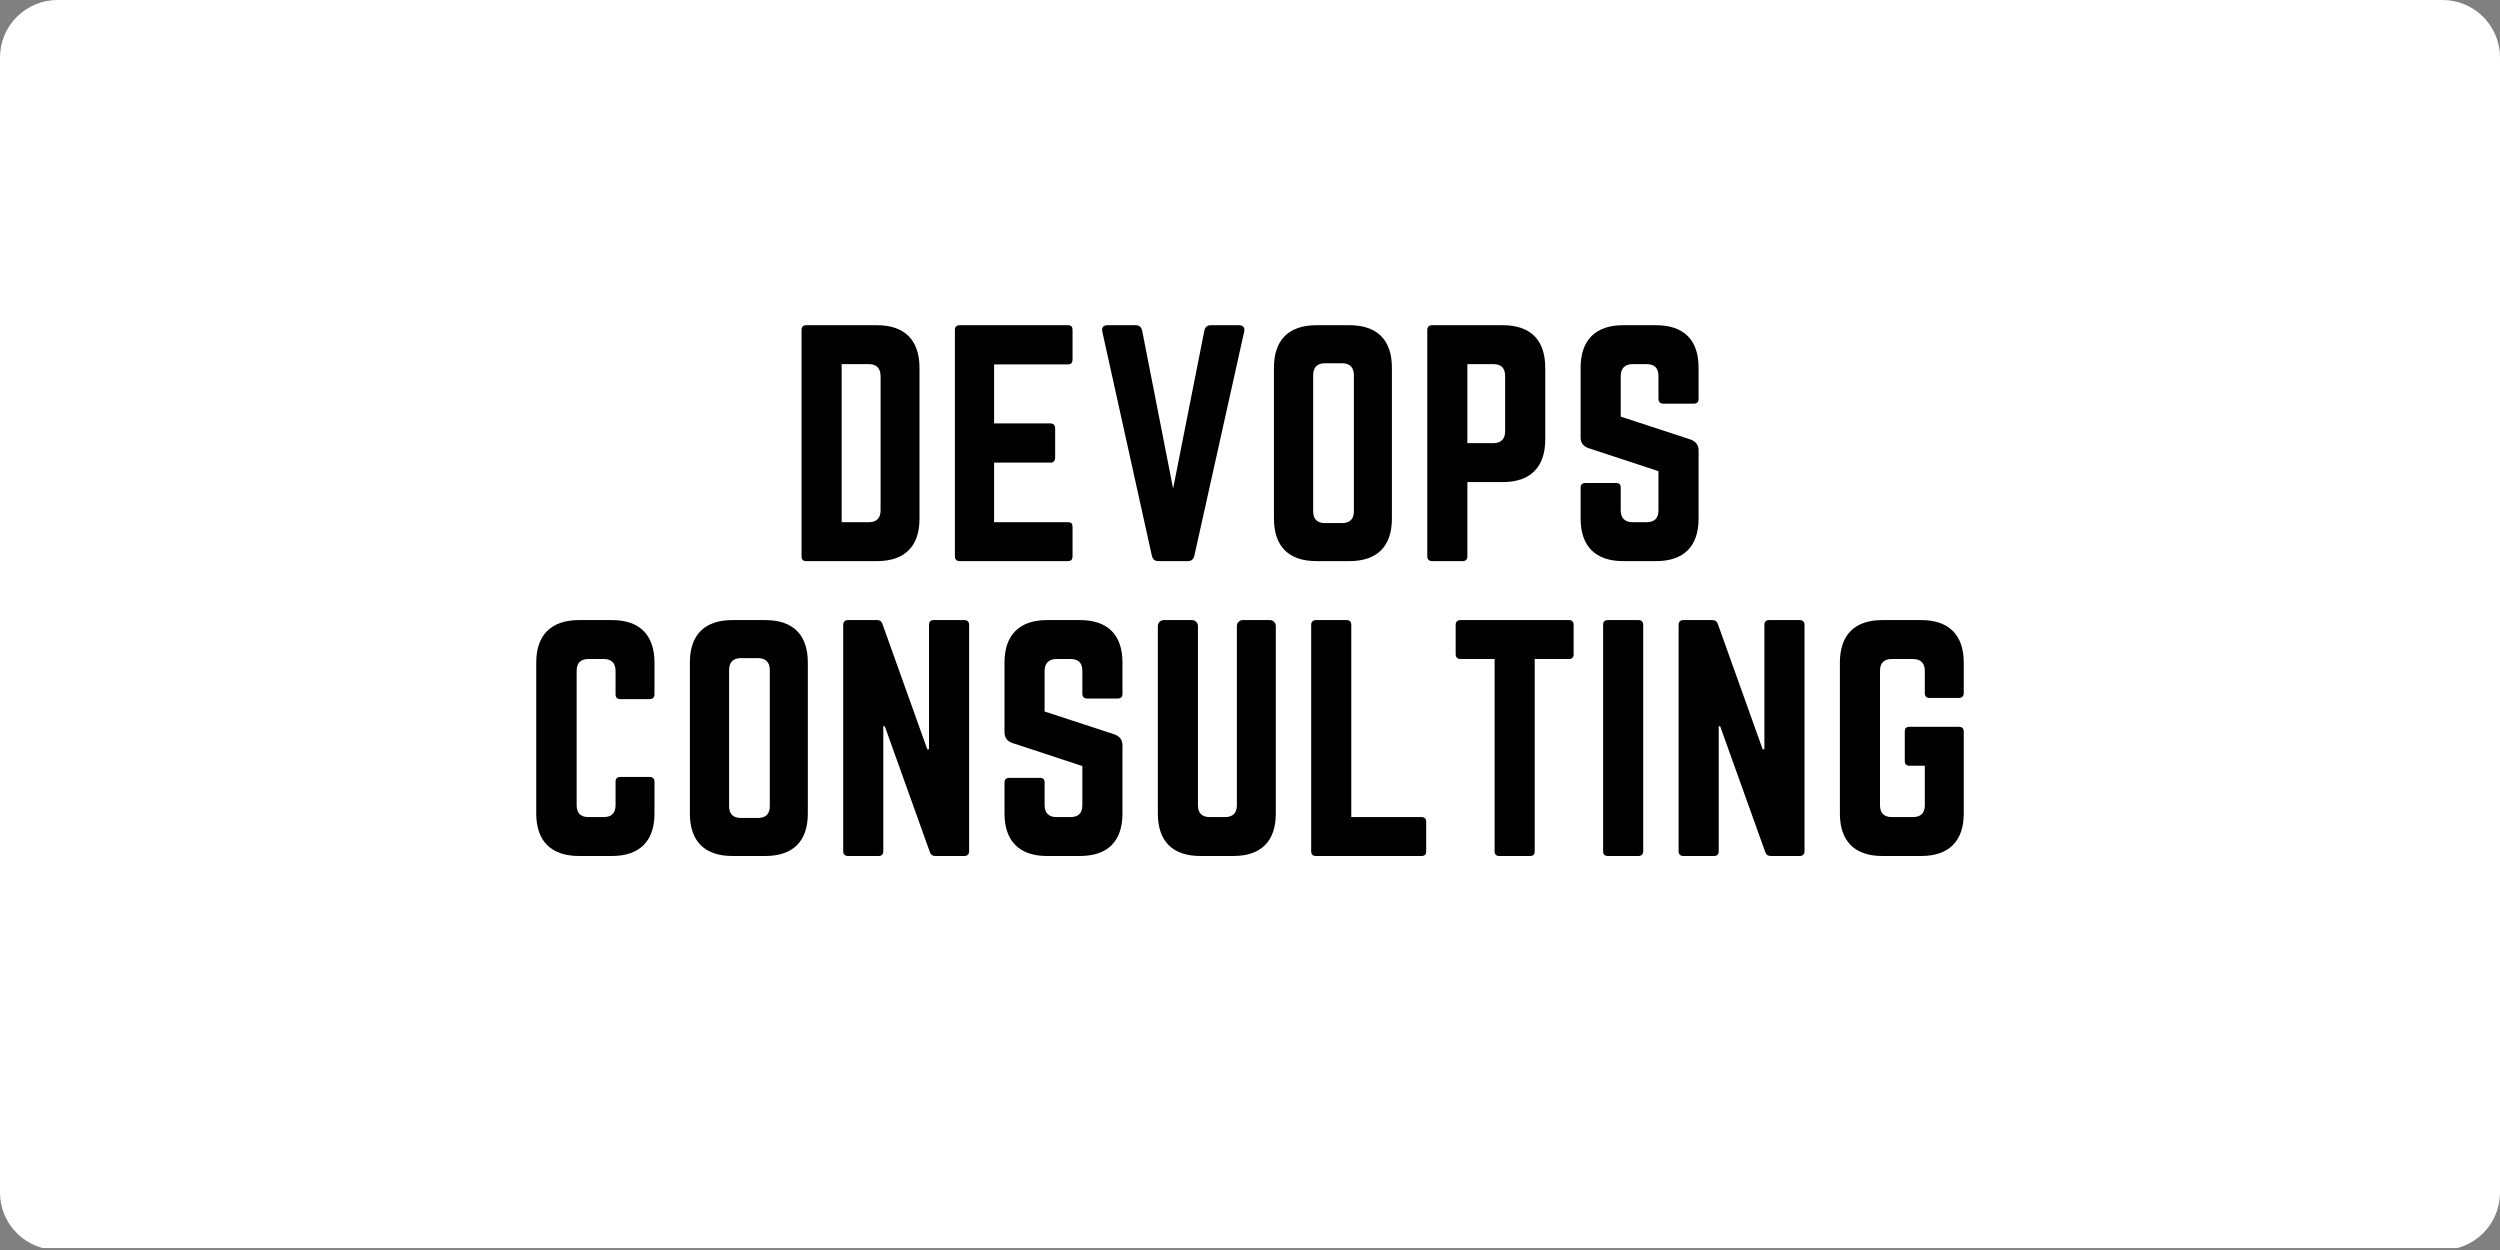
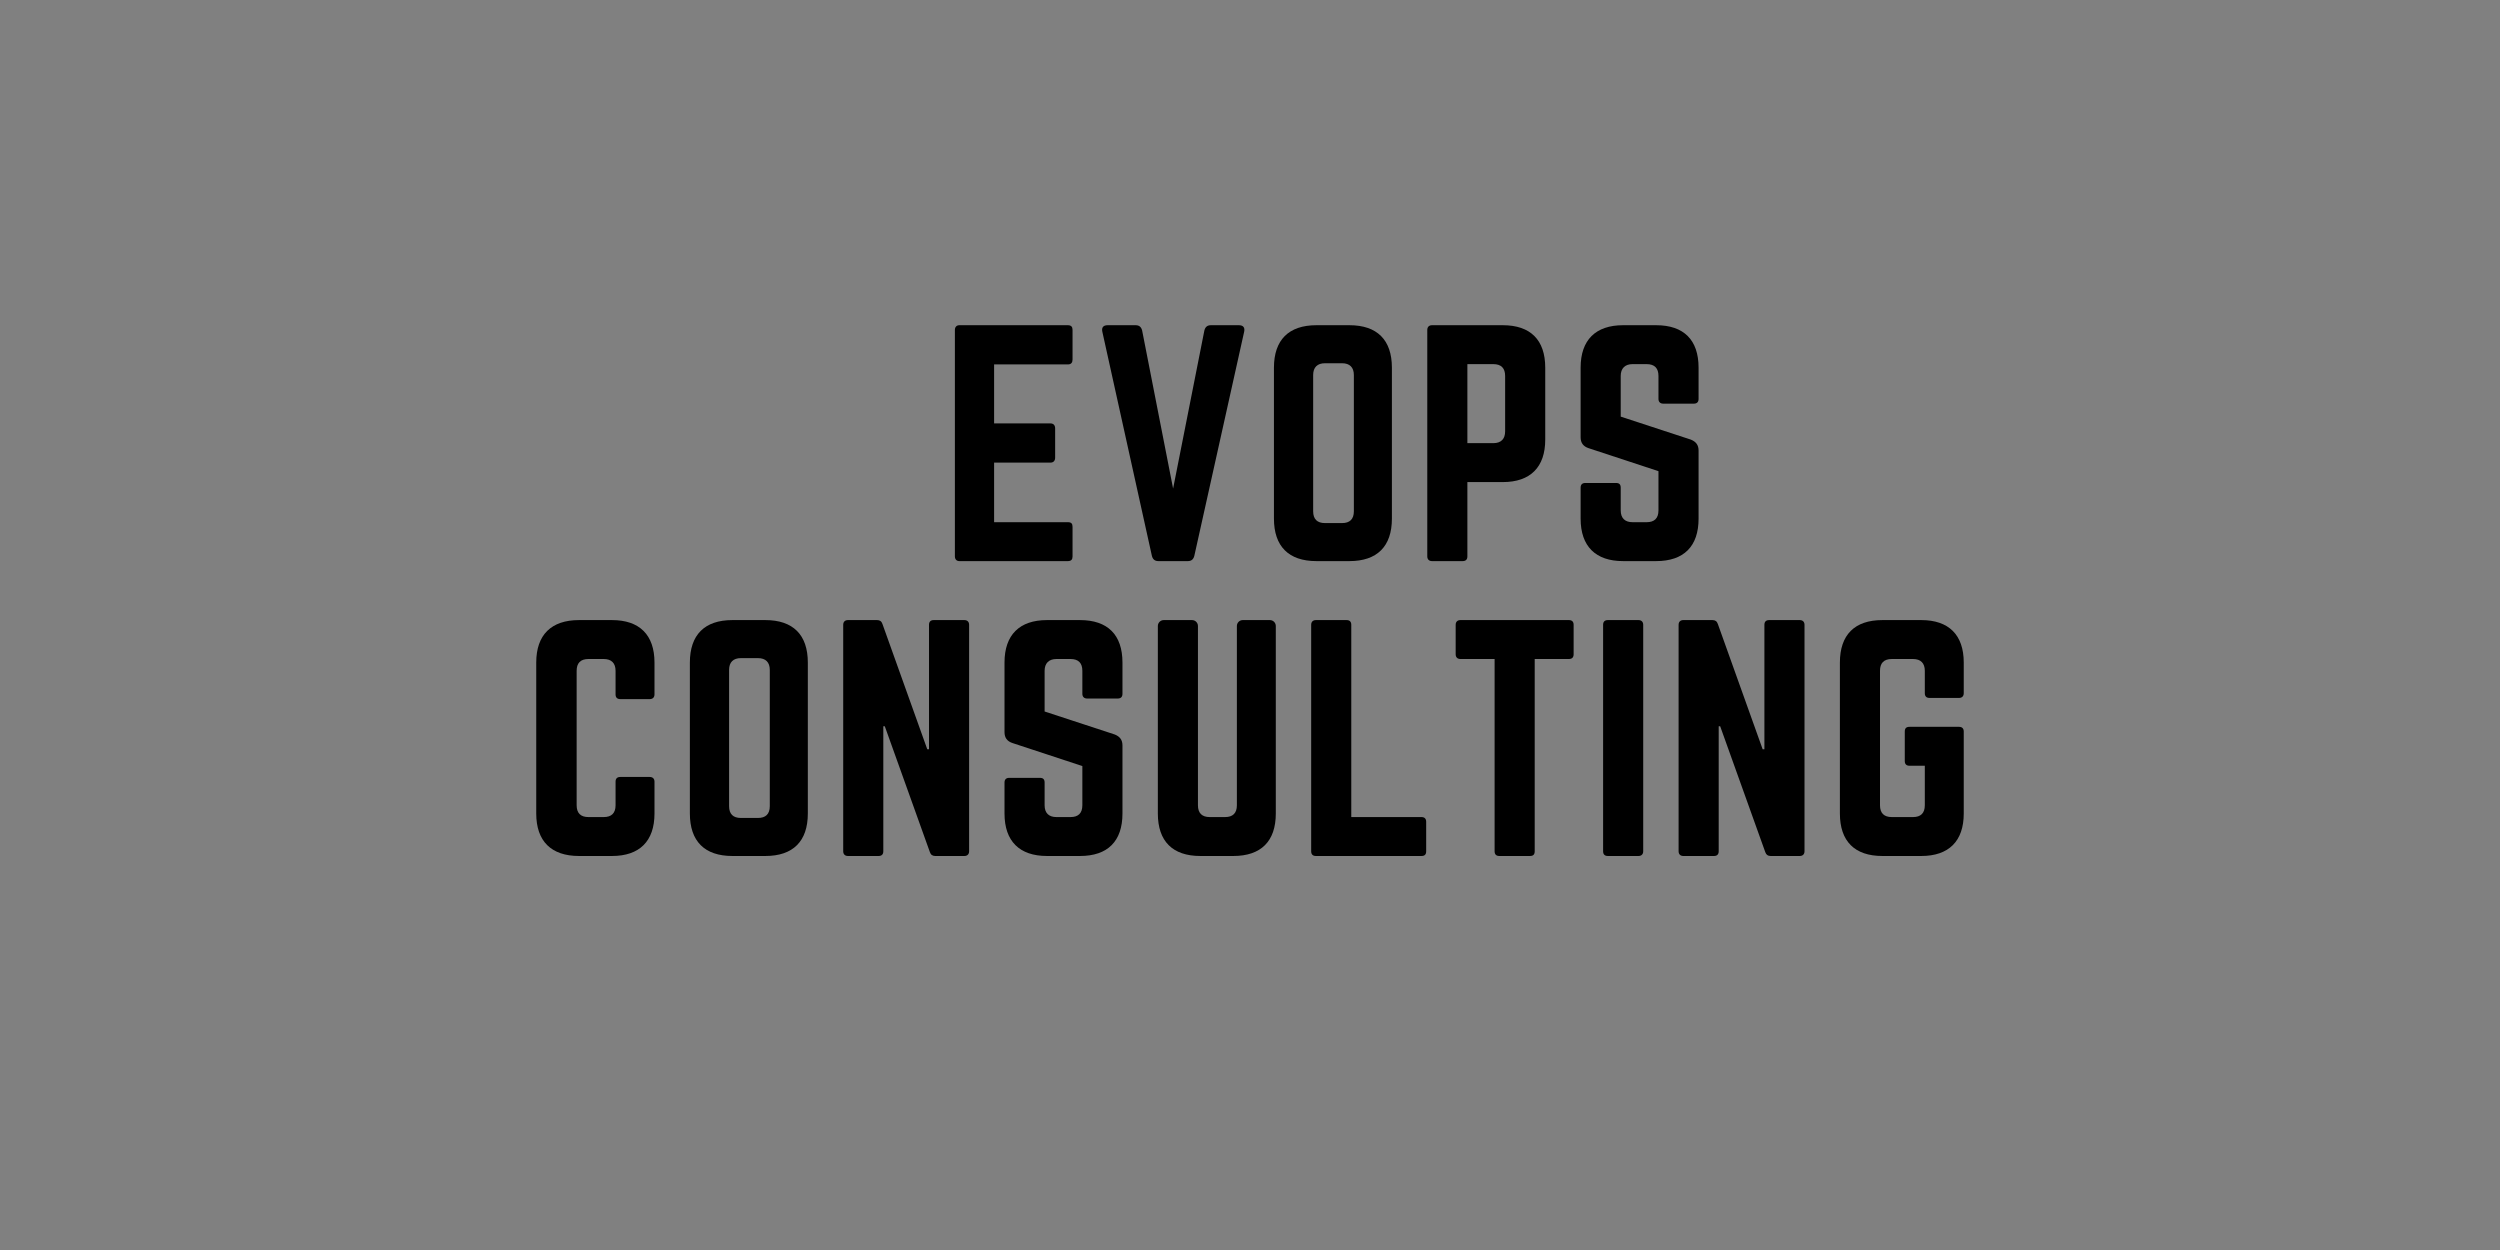
<svg xmlns="http://www.w3.org/2000/svg" width="1000" zoomAndPan="magnify" viewBox="0 0 750 375" height="500" preserveAspectRatio="xMidYMid meet" version="1.0">
  <rect x="0" y="0" width="750" height="375" fill="#808080" stroke="none" />
  <defs>
    <g />
    <clipPath id="01db449257">
-       <path d="M 17.25 0 L 732.75 0 C 737.324 0 741.711 1.816 744.949 5.051 C 748.184 8.289 750 12.676 750 17.25 L 750 357.75 C 750 362.324 748.184 366.711 744.949 369.949 C 741.711 373.184 737.324 375 732.75 375 L 17.25 375 C 12.676 375 8.289 373.184 5.051 369.949 C 1.816 366.711 0 362.324 0 357.75 L 0 17.25 C 0 12.676 1.816 8.289 5.051 5.051 C 8.289 1.816 12.676 0 17.25 0 " clip-rule="nonzero" />
-     </clipPath>
+       </clipPath>
  </defs>
  <g clip-path="url(#01db449257)">
    <path fill="#ffffff" d="M 0 0 L 750.586 0 L 750.586 374.414 L 0 374.414 Z M 0 0 " fill-opacity="1" fill-rule="nonzero" />
  </g>
  <g fill="#000000" fill-opacity="1">
    <g transform="translate(236.043, 168.333)">
      <g>
-         <path d="M 4.422 -1.414 C 4.422 -0.441 4.867 0 5.84 0 L 27.07 0 C 35.387 0 39.809 -4.422 39.809 -12.738 L 39.809 -57.941 C 39.809 -66.258 35.387 -70.77 27.07 -70.77 L 5.84 -70.77 C 4.867 -70.77 4.422 -70.238 4.422 -69.355 Z M 16.453 -11.676 L 16.453 -59.094 L 24.594 -59.094 C 26.895 -59.094 28.133 -57.855 28.133 -55.465 L 28.133 -15.215 C 28.133 -12.828 26.895 -11.676 24.594 -11.676 Z M 16.453 -11.676 " />
-       </g>
+         </g>
    </g>
  </g>
  <g fill="#000000" fill-opacity="1">
    <g transform="translate(282.044, 168.333)">
      <g>
        <path d="M 39.719 -69.355 C 39.719 -70.238 39.367 -70.77 38.305 -70.77 L 5.75 -70.77 C 4.953 -70.77 4.422 -70.238 4.422 -69.355 L 4.422 -1.414 C 4.422 -0.531 4.953 0 5.75 0 L 38.305 0 C 39.367 0 39.719 -0.531 39.719 -1.414 L 39.719 -10.262 C 39.719 -11.234 39.367 -11.676 38.305 -11.676 L 16.188 -11.676 L 16.188 -29.547 L 33.086 -29.547 C 33.969 -29.547 34.5 -30.078 34.5 -31.051 L 34.5 -39.809 C 34.5 -40.781 33.969 -41.312 33.086 -41.312 L 16.188 -41.312 L 16.188 -59.004 L 38.305 -59.004 C 39.367 -59.004 39.719 -59.625 39.719 -60.508 Z M 39.719 -69.355 " />
      </g>
    </g>
  </g>
  <g fill="#000000" fill-opacity="1">
    <g transform="translate(327.957, 168.333)">
      <g>
        <path d="M 35.297 -70.77 C 34.234 -70.77 33.617 -70.238 33.352 -69.18 L 23.973 -21.762 L 14.684 -69.18 C 14.418 -70.238 13.801 -70.77 12.738 -70.77 L 4.336 -70.77 C 3.008 -70.77 2.477 -70.062 2.742 -68.824 L 17.605 -1.594 C 17.871 -0.531 18.488 0 19.551 0 L 28.398 0 C 29.457 0 30.078 -0.531 30.344 -1.594 L 45.293 -68.824 C 45.559 -70.062 45.027 -70.77 43.699 -70.77 Z M 35.297 -70.77 " />
      </g>
    </g>
  </g>
  <g fill="#000000" fill-opacity="1">
    <g transform="translate(377.761, 168.333)">
      <g>
        <path d="M 4.422 -12.738 C 4.422 -4.422 8.848 0 17.16 0 L 27.07 0 C 35.387 0 39.809 -4.422 39.809 -12.738 L 39.809 -58.031 C 39.809 -66.348 35.387 -70.77 27.07 -70.77 L 17.16 -70.77 C 8.848 -70.77 4.422 -66.348 4.422 -58.031 Z M 19.727 -11.41 C 17.426 -11.41 16.188 -12.562 16.188 -14.949 L 16.188 -55.82 C 16.188 -58.121 17.426 -59.359 19.727 -59.359 L 24.859 -59.359 C 27.156 -59.359 28.398 -58.121 28.398 -55.82 L 28.398 -14.949 C 28.398 -12.562 27.156 -11.41 24.859 -11.41 Z M 19.727 -11.41 " />
      </g>
    </g>
  </g>
  <g fill="#000000" fill-opacity="1">
    <g transform="translate(423.762, 168.333)">
      <g>
        <path d="M 4.422 -1.414 C 4.422 -0.531 4.953 0 5.84 0 L 15.039 0 C 16.012 0 16.453 -0.531 16.453 -1.414 L 16.453 -23.707 L 27.07 -23.707 C 35.387 -23.707 39.809 -28.219 39.809 -36.445 L 39.809 -58.031 C 39.809 -66.348 35.387 -70.77 27.07 -70.77 L 5.84 -70.77 C 4.953 -70.77 4.422 -70.238 4.422 -69.355 Z M 16.453 -35.387 L 16.453 -59.094 L 24.238 -59.094 C 26.629 -59.094 27.777 -57.855 27.777 -55.555 L 27.777 -38.922 C 27.777 -36.711 26.629 -35.387 24.238 -35.387 Z M 16.453 -35.387 " />
      </g>
    </g>
  </g>
  <g fill="#000000" fill-opacity="1">
    <g transform="translate(469.763, 168.333)">
      <g>
        <path d="M 17.16 -70.77 C 8.934 -70.77 4.422 -66.348 4.422 -58.031 L 4.422 -37.156 C 4.422 -35.473 5.219 -34.41 6.812 -33.883 L 27.777 -26.98 L 27.777 -15.215 C 27.777 -12.828 26.539 -11.676 24.238 -11.676 L 19.992 -11.676 C 17.781 -11.676 16.453 -12.828 16.453 -15.215 L 16.453 -22.027 C 16.453 -23 16.012 -23.441 15.039 -23.441 L 5.84 -23.441 C 4.953 -23.441 4.422 -23 4.422 -22.027 L 4.422 -12.738 C 4.422 -4.422 8.934 0 17.16 0 L 27.07 0 C 35.387 0 39.809 -4.422 39.809 -12.738 L 39.809 -33.172 C 39.809 -34.855 39.012 -35.828 37.508 -36.445 L 16.453 -43.348 L 16.453 -55.555 C 16.453 -57.855 17.781 -59.094 19.992 -59.094 L 24.238 -59.094 C 26.629 -59.094 27.777 -57.855 27.777 -55.555 L 27.777 -48.656 C 27.777 -47.77 28.309 -47.238 29.191 -47.238 L 38.395 -47.238 C 39.367 -47.238 39.809 -47.77 39.809 -48.656 L 39.809 -58.031 C 39.809 -66.348 35.387 -70.77 27.07 -70.77 Z M 17.16 -70.77 " />
      </g>
    </g>
  </g>
  <g fill="#000000" fill-opacity="1">
    <g transform="translate(156.45, 256.796)">
      <g>
        <path d="M 39.898 -58.031 C 39.898 -66.348 35.387 -70.77 27.156 -70.77 L 17.25 -70.77 C 8.934 -70.77 4.422 -66.348 4.422 -58.031 L 4.422 -12.738 C 4.422 -4.422 8.934 0 17.25 0 L 27.156 0 C 35.387 0 39.898 -4.422 39.898 -12.738 L 39.898 -22.293 C 39.898 -23.176 39.367 -23.707 38.48 -23.707 L 29.637 -23.707 C 28.66 -23.707 28.219 -23.176 28.219 -22.293 L 28.219 -15.215 C 28.219 -12.828 26.98 -11.676 24.68 -11.676 L 20.082 -11.676 C 17.781 -11.676 16.543 -12.828 16.543 -15.215 L 16.543 -55.555 C 16.543 -57.855 17.691 -59.094 20.082 -59.094 L 24.68 -59.094 C 26.98 -59.094 28.219 -57.855 28.219 -55.555 L 28.219 -48.477 C 28.219 -47.594 28.66 -47.062 29.637 -47.062 L 38.48 -47.062 C 39.367 -47.062 39.898 -47.594 39.898 -48.477 Z M 39.898 -58.031 " />
      </g>
    </g>
  </g>
  <g fill="#000000" fill-opacity="1">
    <g transform="translate(202.539, 256.796)">
      <g>
        <path d="M 4.422 -12.738 C 4.422 -4.422 8.848 0 17.16 0 L 27.07 0 C 35.387 0 39.809 -4.422 39.809 -12.738 L 39.809 -58.031 C 39.809 -66.348 35.387 -70.77 27.07 -70.77 L 17.16 -70.77 C 8.848 -70.77 4.422 -66.348 4.422 -58.031 Z M 19.727 -11.41 C 17.426 -11.41 16.188 -12.562 16.188 -14.949 L 16.188 -55.82 C 16.188 -58.121 17.426 -59.359 19.727 -59.359 L 24.859 -59.359 C 27.156 -59.359 28.398 -58.121 28.398 -55.82 L 28.398 -14.949 C 28.398 -12.562 27.156 -11.41 24.859 -11.41 Z M 19.727 -11.41 " />
      </g>
    </g>
  </g>
  <g fill="#000000" fill-opacity="1">
    <g transform="translate(248.54, 256.796)">
      <g>
        <path d="M 31.582 -70.77 C 30.609 -70.77 30.164 -70.238 30.164 -69.355 L 30.164 -32.023 L 29.637 -32.023 L 16.188 -69.621 C 15.922 -70.418 15.391 -70.77 14.598 -70.77 L 5.84 -70.77 C 4.953 -70.77 4.422 -70.238 4.422 -69.355 L 4.422 -1.414 C 4.422 -0.531 4.953 0 5.84 0 L 15.039 0 C 16.012 0 16.453 -0.531 16.453 -1.414 L 16.453 -38.922 L 16.895 -38.922 L 30.43 -1.148 C 30.695 -0.355 31.227 0 32.023 0 L 40.781 0 C 41.664 0 42.195 -0.531 42.195 -1.414 L 42.195 -69.355 C 42.195 -70.238 41.664 -70.77 40.781 -70.77 Z M 31.582 -70.77 " />
      </g>
    </g>
  </g>
  <g fill="#000000" fill-opacity="1">
    <g transform="translate(296.93, 256.796)">
      <g>
        <path d="M 17.16 -70.77 C 8.934 -70.77 4.422 -66.348 4.422 -58.031 L 4.422 -37.156 C 4.422 -35.473 5.219 -34.41 6.812 -33.883 L 27.777 -26.98 L 27.777 -15.215 C 27.777 -12.828 26.539 -11.676 24.238 -11.676 L 19.992 -11.676 C 17.781 -11.676 16.453 -12.828 16.453 -15.215 L 16.453 -22.027 C 16.453 -23 16.012 -23.441 15.039 -23.441 L 5.84 -23.441 C 4.953 -23.441 4.422 -23 4.422 -22.027 L 4.422 -12.738 C 4.422 -4.422 8.934 0 17.16 0 L 27.07 0 C 35.387 0 39.809 -4.422 39.809 -12.738 L 39.809 -33.172 C 39.809 -34.855 39.012 -35.828 37.508 -36.445 L 16.453 -43.348 L 16.453 -55.555 C 16.453 -57.855 17.781 -59.094 19.992 -59.094 L 24.238 -59.094 C 26.629 -59.094 27.777 -57.855 27.777 -55.555 L 27.777 -48.656 C 27.777 -47.77 28.309 -47.238 29.191 -47.238 L 38.395 -47.238 C 39.367 -47.238 39.809 -47.77 39.809 -48.656 L 39.809 -58.031 C 39.809 -66.348 35.387 -70.77 27.07 -70.77 Z M 17.16 -70.77 " />
      </g>
    </g>
  </g>
  <g fill="#000000" fill-opacity="1">
    <g transform="translate(342.931, 256.796)">
      <g>
        <path d="M 29.898 -70.77 C 28.926 -70.77 28.133 -69.973 28.133 -69 L 28.133 -15.215 C 28.133 -12.828 26.895 -11.676 24.594 -11.676 L 19.992 -11.676 C 17.691 -11.676 16.453 -12.828 16.453 -15.215 L 16.453 -69 C 16.453 -69.973 15.656 -70.77 14.684 -70.77 L 6.191 -70.77 C 5.219 -70.77 4.422 -69.973 4.422 -69 L 4.422 -12.738 C 4.422 -4.422 8.848 0 17.16 0 L 27.07 0 C 35.387 0 39.809 -4.422 39.809 -12.738 L 39.809 -69 C 39.809 -69.973 39.012 -70.77 38.039 -70.77 Z M 29.898 -70.77 " />
      </g>
    </g>
  </g>
  <g fill="#000000" fill-opacity="1">
    <g transform="translate(388.931, 256.796)">
      <g>
        <path d="M 16.453 -11.676 L 37.508 -11.676 C 38.48 -11.676 38.922 -11.145 38.922 -10.262 L 38.922 -1.414 C 38.922 -0.441 38.48 0 37.508 0 L 5.84 0 C 4.953 0 4.422 -0.441 4.422 -1.414 L 4.422 -69.355 C 4.422 -70.238 4.953 -70.77 5.84 -70.77 L 15.039 -70.77 C 16.012 -70.77 16.453 -70.238 16.453 -69.355 Z M 16.453 -11.676 " />
      </g>
    </g>
  </g>
  <g fill="#000000" fill-opacity="1">
    <g transform="translate(434.048, 256.796)">
      <g>
        <path d="M 4.07 -70.77 C 3.184 -70.77 2.652 -70.238 2.652 -69.355 L 2.652 -60.508 C 2.652 -59.625 3.184 -59.094 4.07 -59.094 L 14.332 -59.094 L 14.332 -1.414 C 14.332 -0.441 14.863 0 15.746 0 L 24.945 0 C 25.918 0 26.363 -0.441 26.363 -1.414 L 26.363 -59.094 L 36.625 -59.094 C 37.598 -59.094 38.039 -59.625 38.039 -60.508 L 38.039 -69.355 C 38.039 -70.238 37.598 -70.77 36.625 -70.77 Z M 4.07 -70.77 " />
      </g>
    </g>
  </g>
  <g fill="#000000" fill-opacity="1">
    <g transform="translate(476.51, 256.796)">
      <g>
        <path d="M 5.84 -70.77 C 4.867 -70.77 4.422 -70.238 4.422 -69.355 L 4.422 -1.414 C 4.422 -0.531 4.867 0 5.84 0 L 15.039 0 C 15.922 0 16.453 -0.531 16.453 -1.414 L 16.453 -69.355 C 16.453 -70.238 15.922 -70.77 15.039 -70.77 Z M 5.84 -70.77 " />
      </g>
    </g>
  </g>
  <g fill="#000000" fill-opacity="1">
    <g transform="translate(499.157, 256.796)">
      <g>
        <path d="M 31.582 -70.77 C 30.609 -70.77 30.164 -70.238 30.164 -69.355 L 30.164 -32.023 L 29.637 -32.023 L 16.188 -69.621 C 15.922 -70.418 15.391 -70.77 14.598 -70.77 L 5.84 -70.77 C 4.953 -70.77 4.422 -70.238 4.422 -69.355 L 4.422 -1.414 C 4.422 -0.531 4.953 0 5.84 0 L 15.039 0 C 16.012 0 16.453 -0.531 16.453 -1.414 L 16.453 -38.922 L 16.895 -38.922 L 30.43 -1.148 C 30.695 -0.355 31.227 0 32.023 0 L 40.781 0 C 41.664 0 42.195 -0.531 42.195 -1.414 L 42.195 -69.355 C 42.195 -70.238 41.664 -70.77 40.781 -70.77 Z M 31.582 -70.77 " />
      </g>
    </g>
  </g>
  <g fill="#000000" fill-opacity="1">
    <g transform="translate(547.546, 256.796)">
      <g>
        <path d="M 4.422 -12.738 C 4.422 -4.422 8.848 0 17.16 0 L 28.84 0 C 37.066 0 41.578 -4.422 41.578 -12.738 L 41.578 -37.332 C 41.578 -38.305 41.047 -38.746 40.16 -38.746 L 25.301 -38.746 C 24.328 -38.746 23.887 -38.305 23.887 -37.332 L 23.887 -28.484 C 23.887 -27.602 24.328 -27.07 25.301 -27.07 L 29.898 -27.07 L 29.898 -15.215 C 29.898 -12.828 28.66 -11.676 26.363 -11.676 L 19.992 -11.676 C 17.691 -11.676 16.453 -12.828 16.453 -15.215 L 16.453 -55.555 C 16.453 -57.855 17.605 -59.094 19.992 -59.094 L 26.363 -59.094 C 28.66 -59.094 29.898 -57.855 29.898 -55.555 L 29.898 -48.832 C 29.898 -47.945 30.344 -47.414 31.316 -47.414 L 40.16 -47.414 C 41.047 -47.414 41.578 -47.945 41.578 -48.832 L 41.578 -58.031 C 41.578 -66.348 37.066 -70.77 28.84 -70.77 L 17.16 -70.77 C 8.848 -70.77 4.422 -66.348 4.422 -58.031 Z M 4.422 -12.738 " />
      </g>
    </g>
  </g>
</svg>